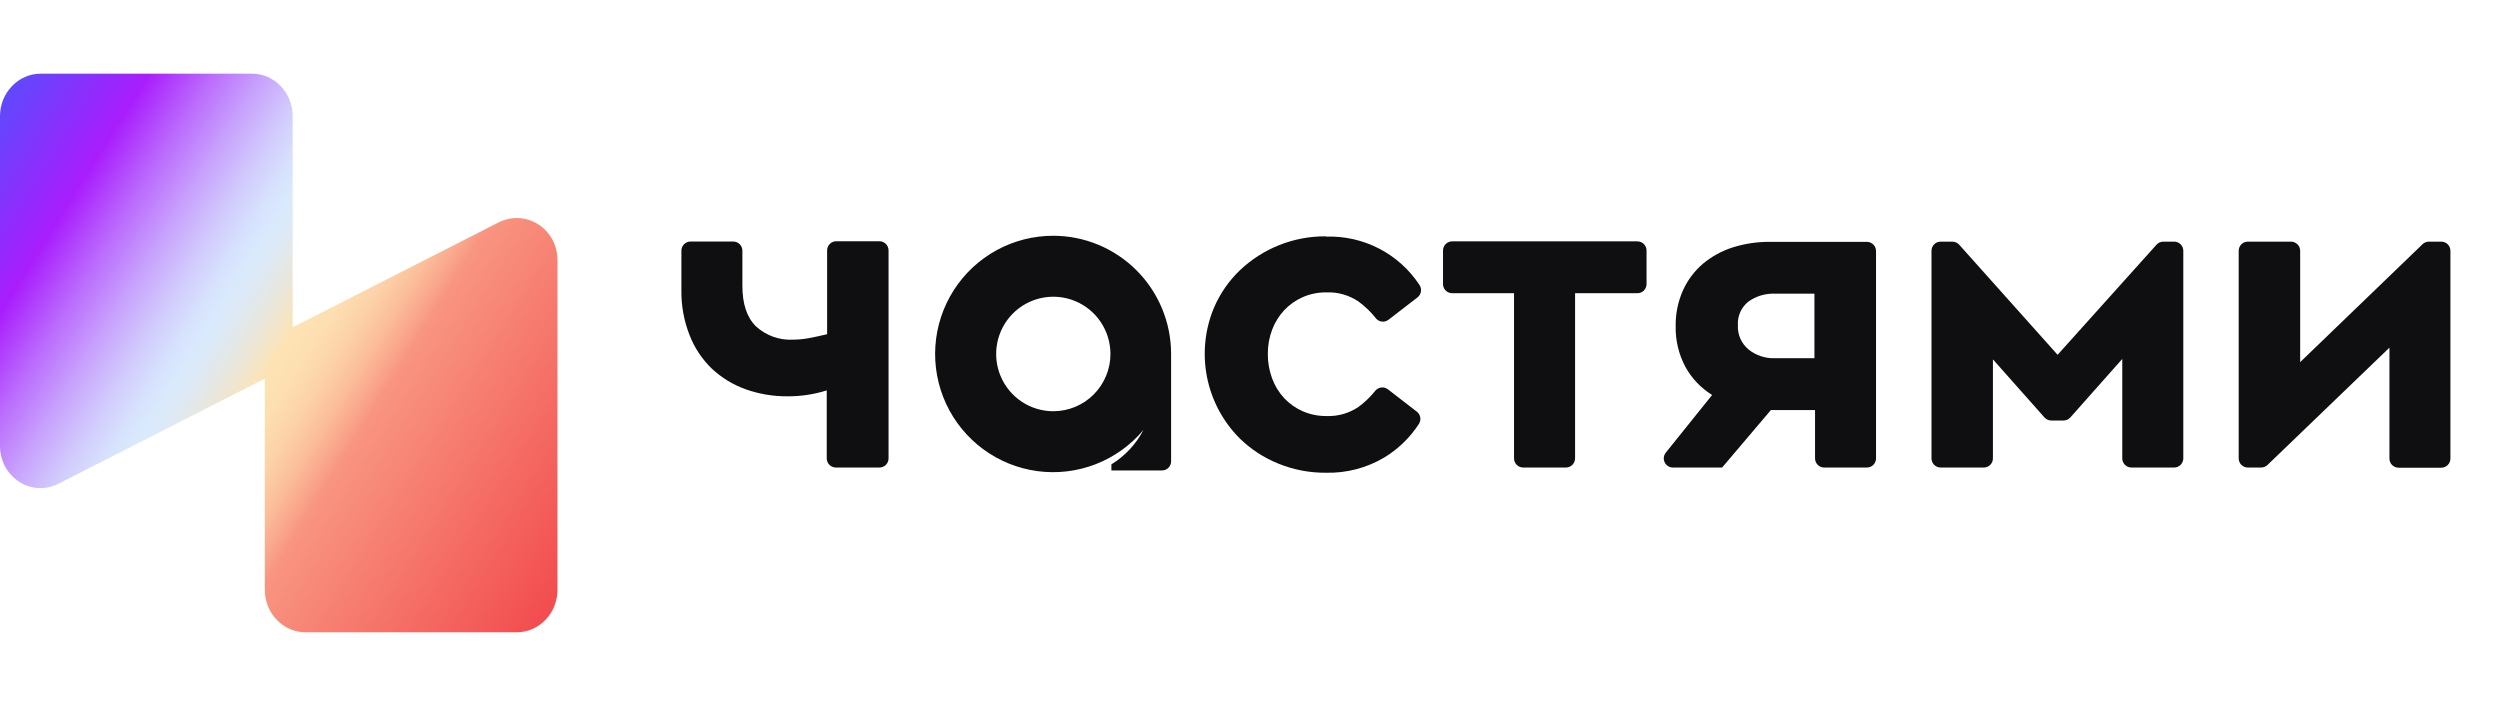
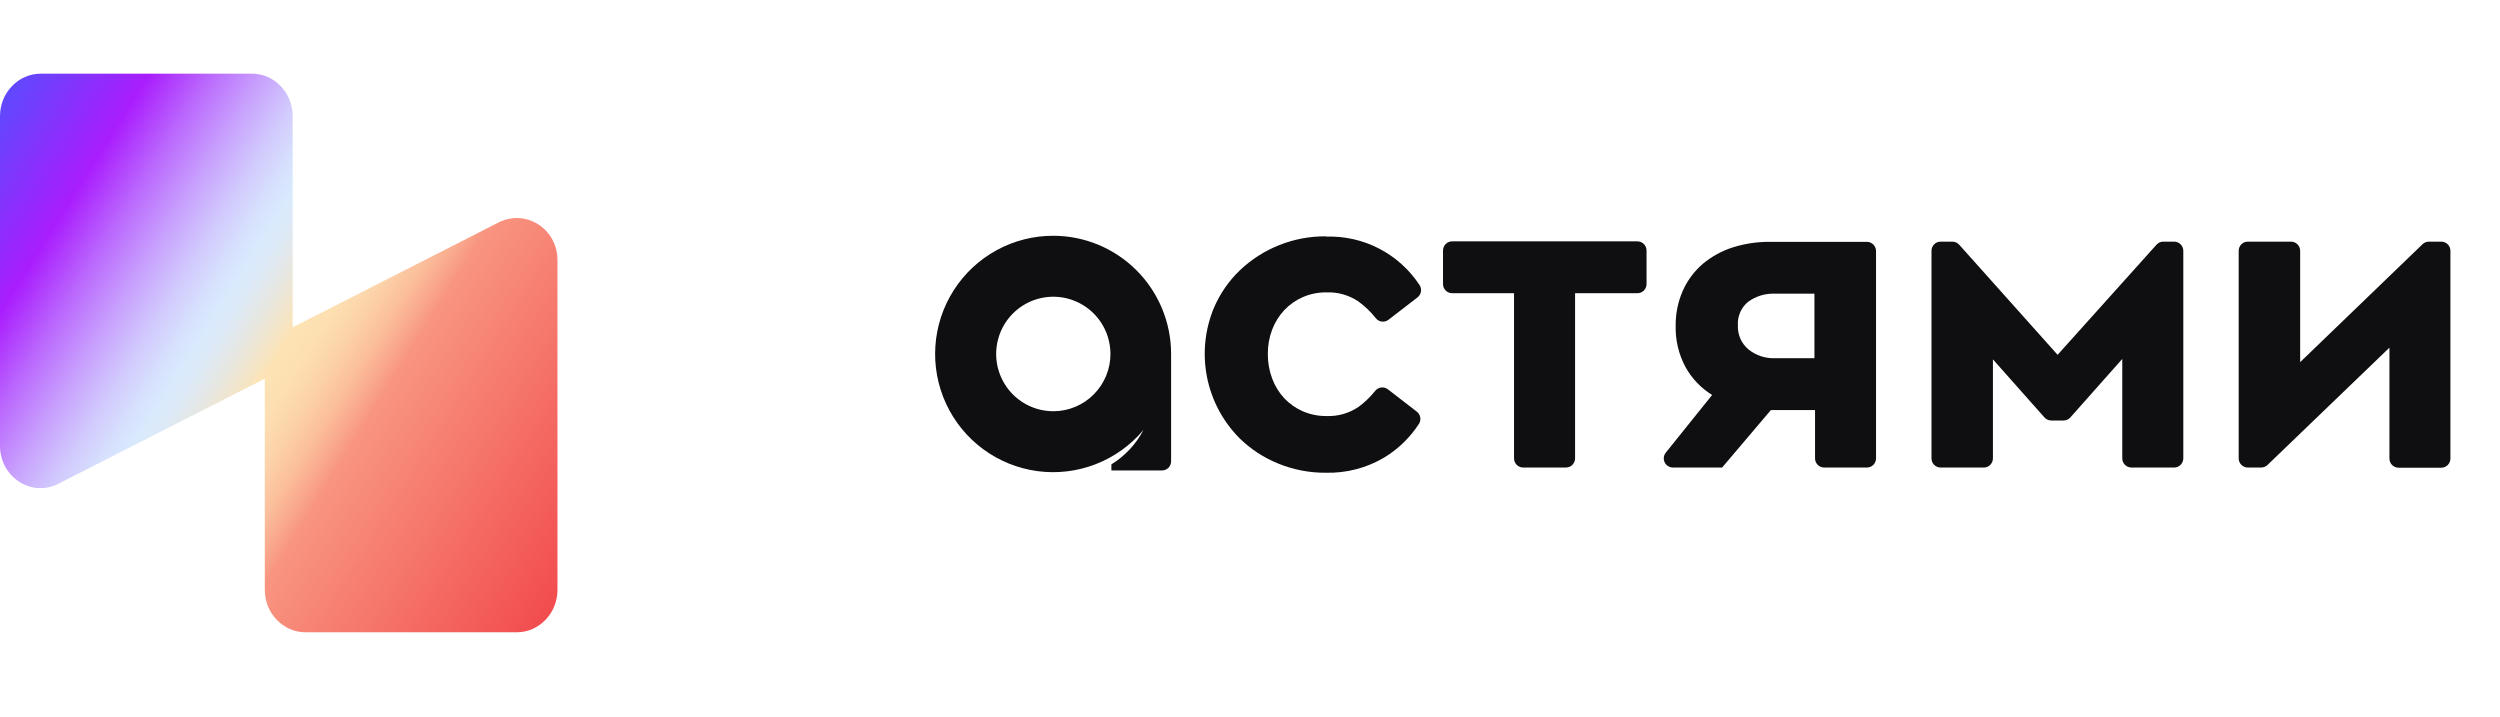
<svg xmlns="http://www.w3.org/2000/svg" width="223" height="64" viewBox="0 0 223 64" fill="none">
-   <path d="M78.409 41.704H74.56C74.344 41.704 74.136 41.618 73.984 41.465C73.831 41.311 73.745 41.103 73.745 40.887V34.823C72.619 35.179 71.444 35.357 70.264 35.351C68.985 35.363 67.715 35.151 66.509 34.723C65.393 34.323 64.369 33.699 63.501 32.889C62.629 32.05 61.95 31.029 61.512 29.9C61.005 28.611 60.756 27.234 60.781 25.849V22.361C60.781 22.144 60.867 21.936 61.02 21.783C61.173 21.63 61.38 21.544 61.596 21.544H65.405C65.622 21.544 65.829 21.63 65.982 21.783C66.135 21.936 66.221 22.144 66.221 22.361V25.495C66.221 27.119 66.629 28.33 67.439 29.117C67.883 29.523 68.402 29.835 68.967 30.038C69.532 30.241 70.132 30.329 70.731 30.298C71.222 30.295 71.711 30.246 72.193 30.154C72.691 30.059 73.237 29.945 73.779 29.81V22.336C73.779 22.119 73.865 21.911 74.018 21.758C74.171 21.605 74.379 21.519 74.595 21.519H78.444C78.66 21.519 78.868 21.605 79.02 21.758C79.173 21.911 79.259 22.119 79.259 22.336V40.852C79.264 40.965 79.246 41.078 79.205 41.184C79.164 41.289 79.101 41.385 79.021 41.465C78.941 41.545 78.846 41.608 78.74 41.649C78.635 41.69 78.522 41.709 78.409 41.704V41.704Z" fill="#0F0F11" />
  <path d="M118.292 21.106C119.932 21.052 121.558 21.419 123.015 22.174C124.473 22.928 125.712 24.044 126.617 25.416C126.734 25.589 126.781 25.8 126.749 26.006C126.717 26.212 126.607 26.399 126.443 26.527L123.857 28.52C123.689 28.651 123.477 28.711 123.266 28.687C123.055 28.663 122.862 28.556 122.728 28.391C122.282 27.823 121.76 27.32 121.177 26.896C120.339 26.328 119.343 26.042 118.332 26.079C117.599 26.069 116.872 26.215 116.199 26.507C115.579 26.781 115.019 27.176 114.553 27.668C114.087 28.17 113.723 28.757 113.479 29.397C113.215 30.092 113.083 30.831 113.091 31.575C113.084 32.325 113.216 33.07 113.479 33.772C113.719 34.42 114.084 35.014 114.553 35.521C115.019 36.014 115.579 36.408 116.199 36.682C116.872 36.974 117.599 37.12 118.332 37.111C119.342 37.149 120.338 36.864 121.177 36.298C121.734 35.888 122.236 35.405 122.668 34.863C122.801 34.697 122.994 34.59 123.205 34.564C123.415 34.538 123.628 34.595 123.797 34.724L126.378 36.717C126.542 36.842 126.652 37.025 126.687 37.228C126.722 37.431 126.679 37.64 126.567 37.813C125.778 39.029 124.726 40.05 123.489 40.803C121.911 41.741 120.102 42.214 118.268 42.168C116.812 42.179 115.369 41.902 114.021 41.351C112.743 40.835 111.578 40.075 110.59 39.114C109.091 37.616 108.072 35.706 107.663 33.625C107.254 31.544 107.473 29.389 108.292 27.434C108.83 26.186 109.611 25.058 110.59 24.115C112.661 22.147 115.413 21.06 118.268 21.081L118.292 21.106Z" fill="#0F0F11" />
  <path d="M146.057 26.153H140.497V40.887C140.496 41.103 140.41 41.31 140.257 41.464C140.104 41.616 139.898 41.703 139.682 41.704H135.868C135.651 41.704 135.444 41.618 135.291 41.465C135.138 41.312 135.052 41.104 135.052 40.887V26.153H129.532C129.425 26.154 129.319 26.133 129.219 26.092C129.12 26.051 129.03 25.991 128.954 25.915C128.878 25.839 128.818 25.749 128.778 25.649C128.737 25.55 128.716 25.443 128.717 25.336V22.346C128.717 22.129 128.803 21.921 128.956 21.768C129.109 21.615 129.316 21.529 129.532 21.529H146.057C146.273 21.529 146.48 21.615 146.633 21.768C146.786 21.921 146.872 22.129 146.872 22.346V25.336C146.873 25.443 146.852 25.55 146.811 25.649C146.771 25.749 146.711 25.839 146.635 25.915C146.559 25.991 146.469 26.051 146.37 26.092C146.27 26.133 146.164 26.154 146.057 26.153Z" fill="#0F0F11" />
  <path d="M166.531 41.704H162.717C162.501 41.704 162.293 41.618 162.14 41.465C161.988 41.312 161.902 41.104 161.902 40.887V36.577H157.963L153.612 41.704H149.226C149.072 41.705 148.921 41.661 148.791 41.579C148.66 41.497 148.555 41.38 148.489 41.24C148.422 41.101 148.396 40.946 148.414 40.792C148.432 40.639 148.493 40.494 148.59 40.374L152.722 35.231C151.729 34.62 150.91 33.762 150.345 32.74C149.744 31.62 149.443 30.364 149.47 29.093C149.452 27.993 149.674 26.903 150.121 25.899C150.532 24.992 151.134 24.187 151.887 23.537C152.671 22.882 153.574 22.385 154.547 22.072C155.637 21.727 156.775 21.559 157.918 21.574H166.531C166.747 21.575 166.953 21.662 167.105 21.815C167.256 21.968 167.342 22.175 167.342 22.391V40.907C167.337 41.119 167.249 41.321 167.098 41.47C166.946 41.619 166.743 41.703 166.531 41.704V41.704ZM158.311 26.198C157.469 26.164 156.639 26.413 155.954 26.905C155.642 27.154 155.394 27.475 155.231 27.84C155.068 28.205 154.996 28.604 155.019 29.003C154.999 29.41 155.072 29.817 155.234 30.192C155.397 30.566 155.643 30.898 155.954 31.161C156.619 31.7 157.456 31.981 158.311 31.953H161.847V26.198H158.311Z" fill="#0F0F11" />
  <path d="M192.359 21.828L183.538 31.649L174.761 21.828C174.684 21.742 174.589 21.673 174.484 21.626C174.379 21.579 174.265 21.554 174.149 21.554H173.105C172.889 21.554 172.681 21.64 172.528 21.793C172.375 21.946 172.289 22.154 172.289 22.371V40.887C172.289 41.104 172.375 41.312 172.528 41.465C172.681 41.618 172.889 41.704 173.105 41.704H176.954C177.17 41.704 177.378 41.618 177.53 41.465C177.683 41.312 177.769 41.104 177.769 40.887V32.057L182.364 37.235C182.44 37.321 182.533 37.39 182.638 37.437C182.743 37.485 182.856 37.509 182.971 37.509H184.065C184.18 37.509 184.295 37.485 184.4 37.438C184.505 37.39 184.6 37.321 184.676 37.235L189.306 32.018V40.887C189.307 41.103 189.394 41.31 189.546 41.463C189.699 41.616 189.906 41.703 190.121 41.704H193.936C194.151 41.703 194.358 41.616 194.511 41.463C194.664 41.31 194.75 41.103 194.751 40.887V22.371C194.75 22.155 194.664 21.948 194.511 21.794C194.358 21.642 194.151 21.555 193.936 21.554H192.966C192.851 21.553 192.738 21.578 192.633 21.625C192.528 21.672 192.435 21.741 192.359 21.828V21.828Z" fill="#0F0F11" />
  <path d="M216.091 21.783L205.175 32.302V22.371C205.174 22.155 205.088 21.948 204.935 21.794C204.783 21.642 204.576 21.555 204.36 21.554H200.506C200.29 21.554 200.082 21.64 199.929 21.793C199.777 21.946 199.691 22.154 199.691 22.371V40.887C199.691 41.104 199.777 41.312 199.929 41.465C200.082 41.618 200.29 41.704 200.506 41.704H201.695C201.906 41.703 202.109 41.621 202.261 41.475L213.137 31.011V40.902C213.137 41.119 213.223 41.327 213.376 41.48C213.529 41.633 213.736 41.719 213.952 41.719H217.761C217.978 41.719 218.185 41.633 218.338 41.48C218.491 41.327 218.577 41.119 218.577 40.902V22.371C218.577 22.154 218.491 21.946 218.338 21.793C218.185 21.64 217.978 21.554 217.761 21.554H216.653C216.443 21.555 216.241 21.637 216.091 21.783V21.783Z" fill="#0F0F11" />
  <path fill-rule="evenodd" clip-rule="evenodd" d="M93.965 21.031C92.194 21.026 90.451 21.468 88.896 22.318C87.342 23.167 86.027 24.396 85.072 25.89C84.118 27.385 83.555 29.096 83.436 30.866C83.317 32.636 83.646 34.408 84.392 36.017C85.138 37.626 86.277 39.02 87.704 40.071C89.131 41.121 90.799 41.794 92.554 42.027C94.309 42.26 96.095 42.045 97.745 41.402C99.396 40.76 100.858 39.71 101.996 38.351C101.338 39.615 100.349 40.676 99.136 41.42V41.964H103.646C103.754 41.964 103.86 41.944 103.959 41.903C104.059 41.862 104.149 41.802 104.225 41.726C104.3 41.65 104.361 41.559 104.401 41.46C104.442 41.361 104.463 41.254 104.462 41.147V31.52C104.449 28.737 103.338 26.072 101.371 24.107C99.404 22.142 96.742 21.036 93.965 21.031V21.031ZM93.965 36.682C92.957 36.684 91.971 36.386 91.132 35.827C90.293 35.268 89.638 34.471 89.25 33.539C88.862 32.607 88.759 31.581 88.953 30.59C89.148 29.599 89.631 28.688 90.342 27.972C91.053 27.256 91.96 26.767 92.948 26.568C93.936 26.368 94.96 26.467 95.892 26.851C96.825 27.235 97.623 27.887 98.185 28.725C98.747 29.563 99.049 30.55 99.052 31.559C99.054 32.231 98.924 32.896 98.669 33.516C98.414 34.137 98.04 34.701 97.567 35.177C97.095 35.653 96.534 36.031 95.915 36.289C95.297 36.547 94.634 36.681 93.965 36.682Z" fill="#0F0F11" />
  <path d="M44.506 19.826L26.107 29.194V10.359C26.107 8.266 24.466 6.572 22.477 6.572H3.63C1.641 6.572 0 8.266 0 10.359V39.757C0 42.548 2.785 44.391 5.221 43.146L23.62 33.778V52.613C23.62 54.706 25.261 56.4 27.25 56.4H46.097C48.086 56.4 49.727 54.706 49.727 52.613V23.214C49.727 20.424 46.942 18.63 44.506 19.826Z" fill="url(#paint0_linear_1734_1557)" />
  <defs>
    <linearGradient id="paint0_linear_1734_1557" x1="-2.998" y1="14.041" x2="52.789" y2="48.829" gradientUnits="userSpaceOnUse">
      <stop stop-color="#5F49FD" />
      <stop offset="0.15" stop-color="#A91DFD" />
      <stop offset="0.157" stop-color="#AB24FD" />
      <stop offset="0.223" stop-color="#BB6AFD" />
      <stop offset="0.283" stop-color="#C8A1FD" />
      <stop offset="0.334" stop-color="#D1C9FD" />
      <stop offset="0.375" stop-color="#D7E1FD" />
      <stop offset="0.4" stop-color="#D9EAFD" />
      <stop offset="0.421" stop-color="#DDE9F6" />
      <stop offset="0.452" stop-color="#E7E7E1" />
      <stop offset="0.489" stop-color="#F7E4C0" />
      <stop offset="0.5" stop-color="#FDE3B4" />
      <stop offset="0.533" stop-color="#FDDFB1" />
      <stop offset="0.568" stop-color="#FCD2A9" />
      <stop offset="0.603" stop-color="#FBBE9B" />
      <stop offset="0.638" stop-color="#F9A188" />
      <stop offset="0.65" stop-color="#F89580" />
      <stop offset="1" stop-color="#F24C4E" />
    </linearGradient>
  </defs>
</svg>